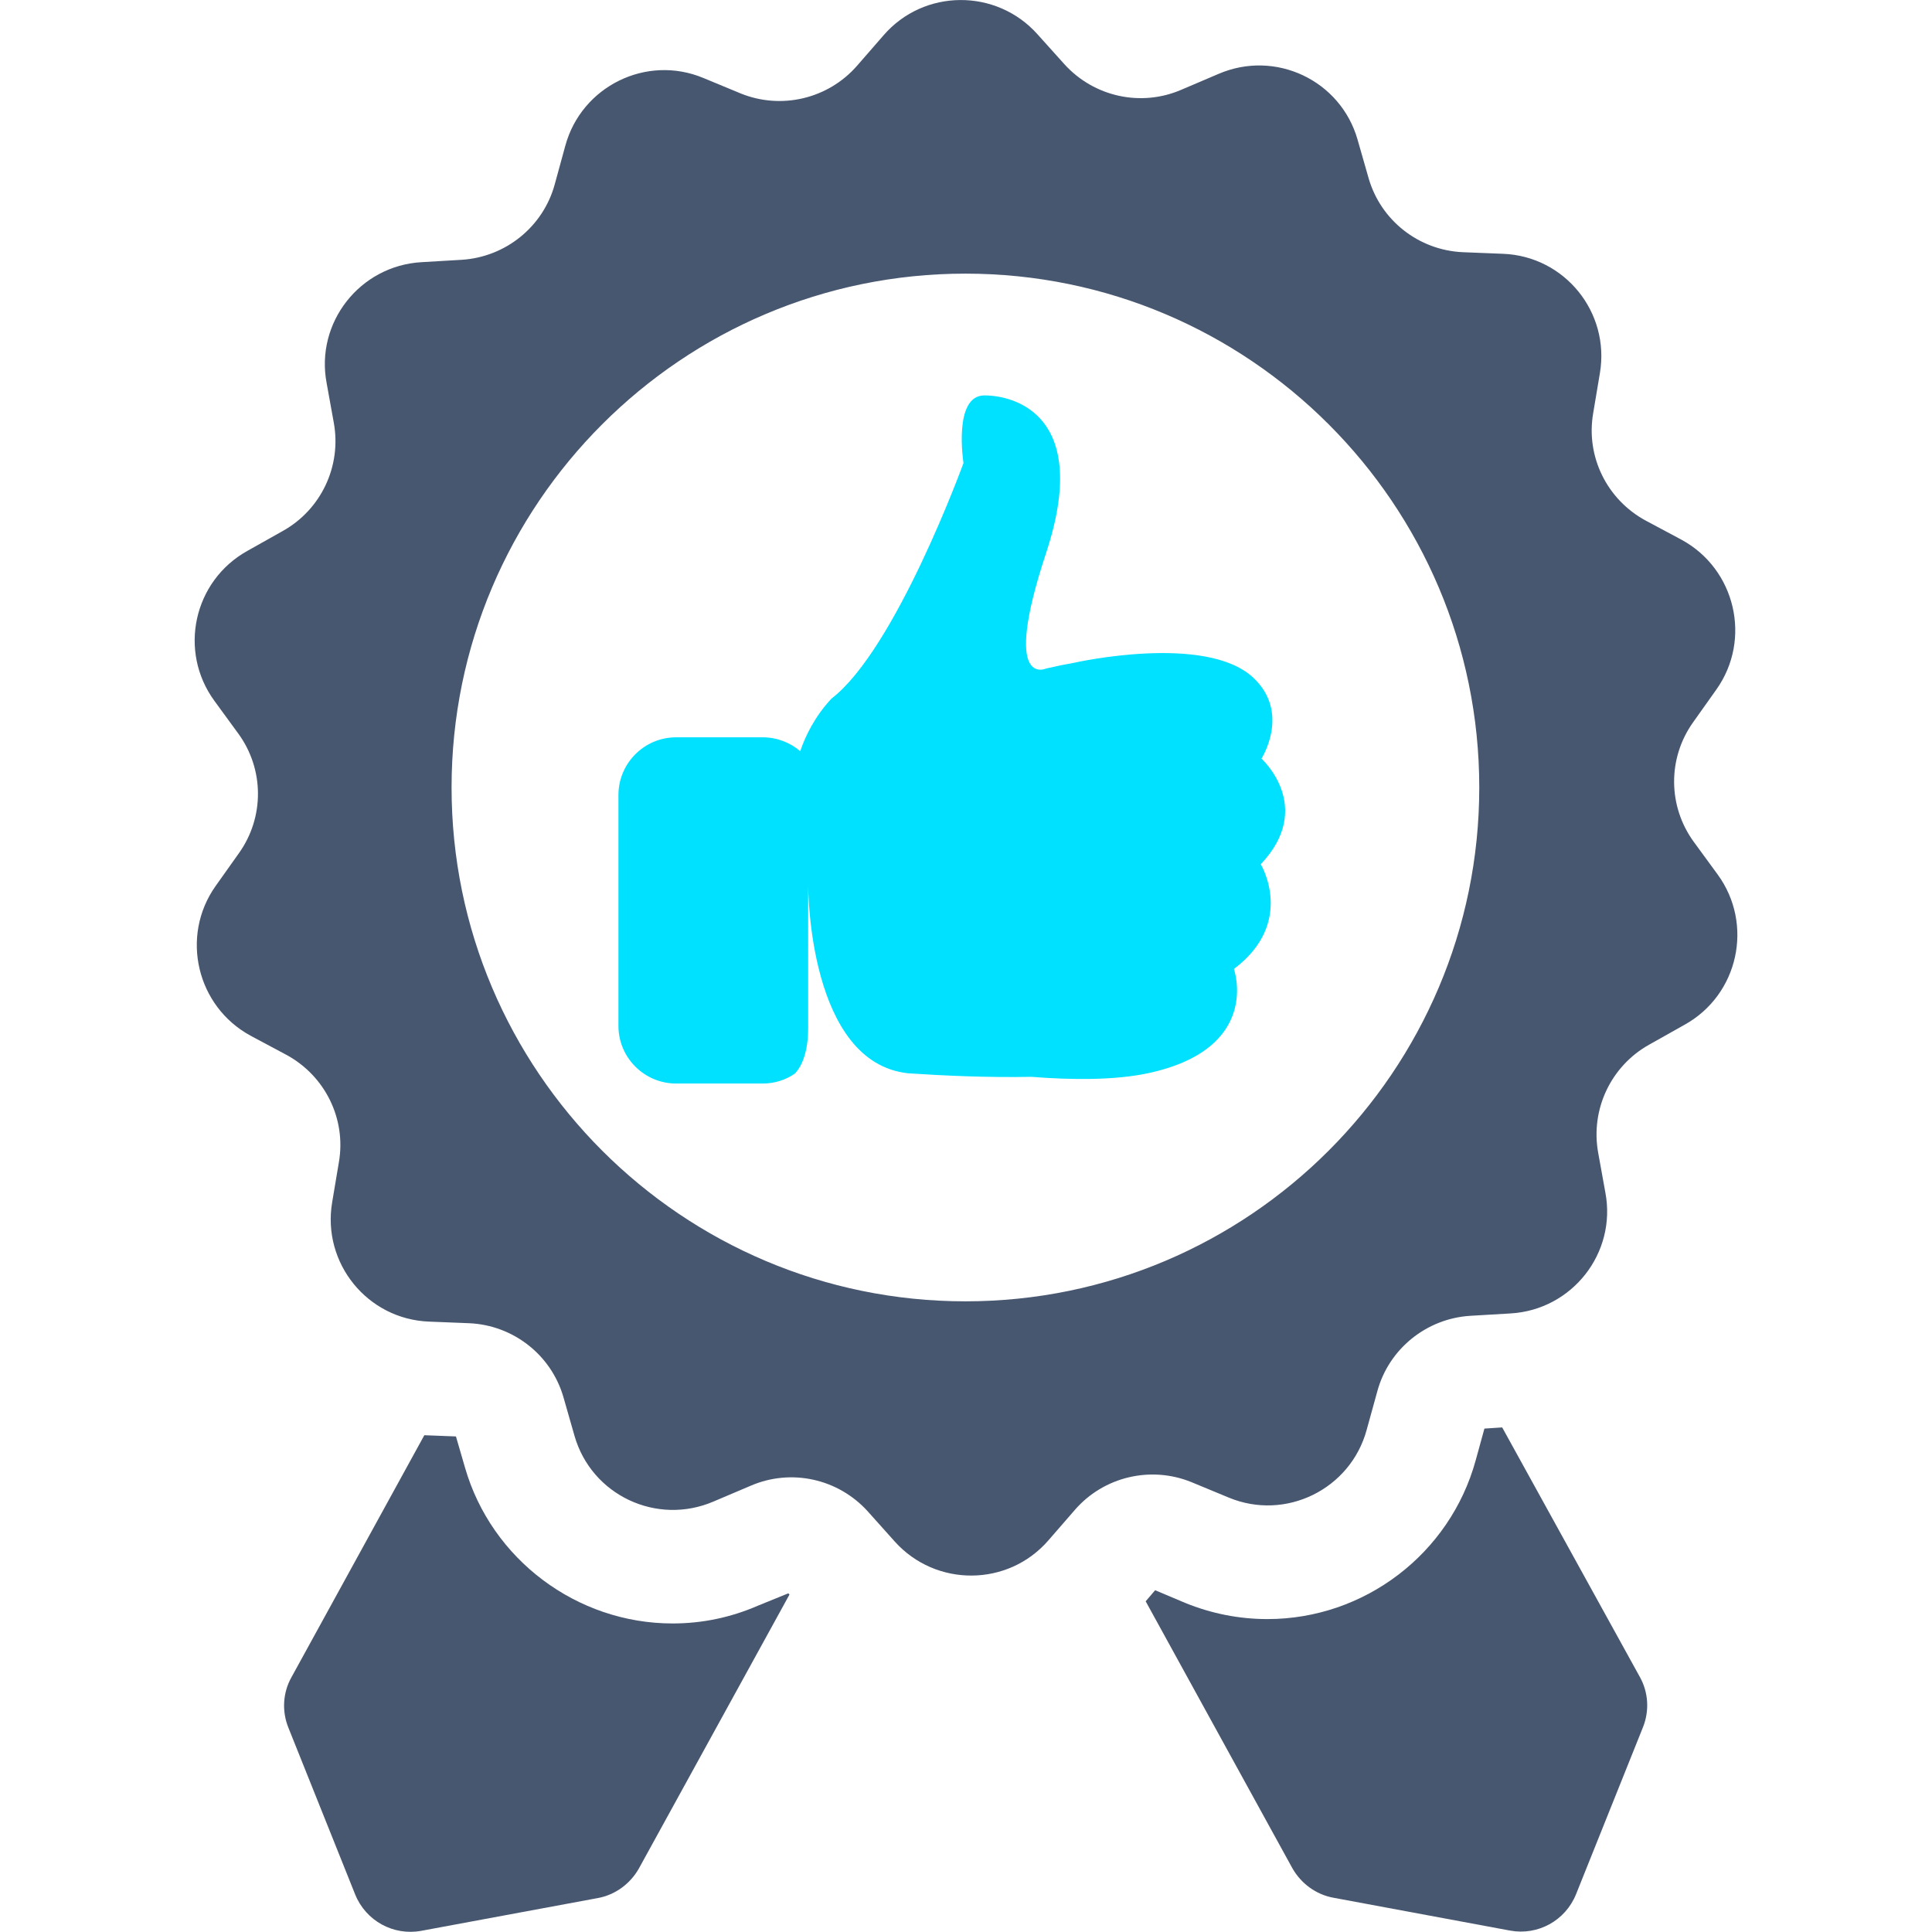
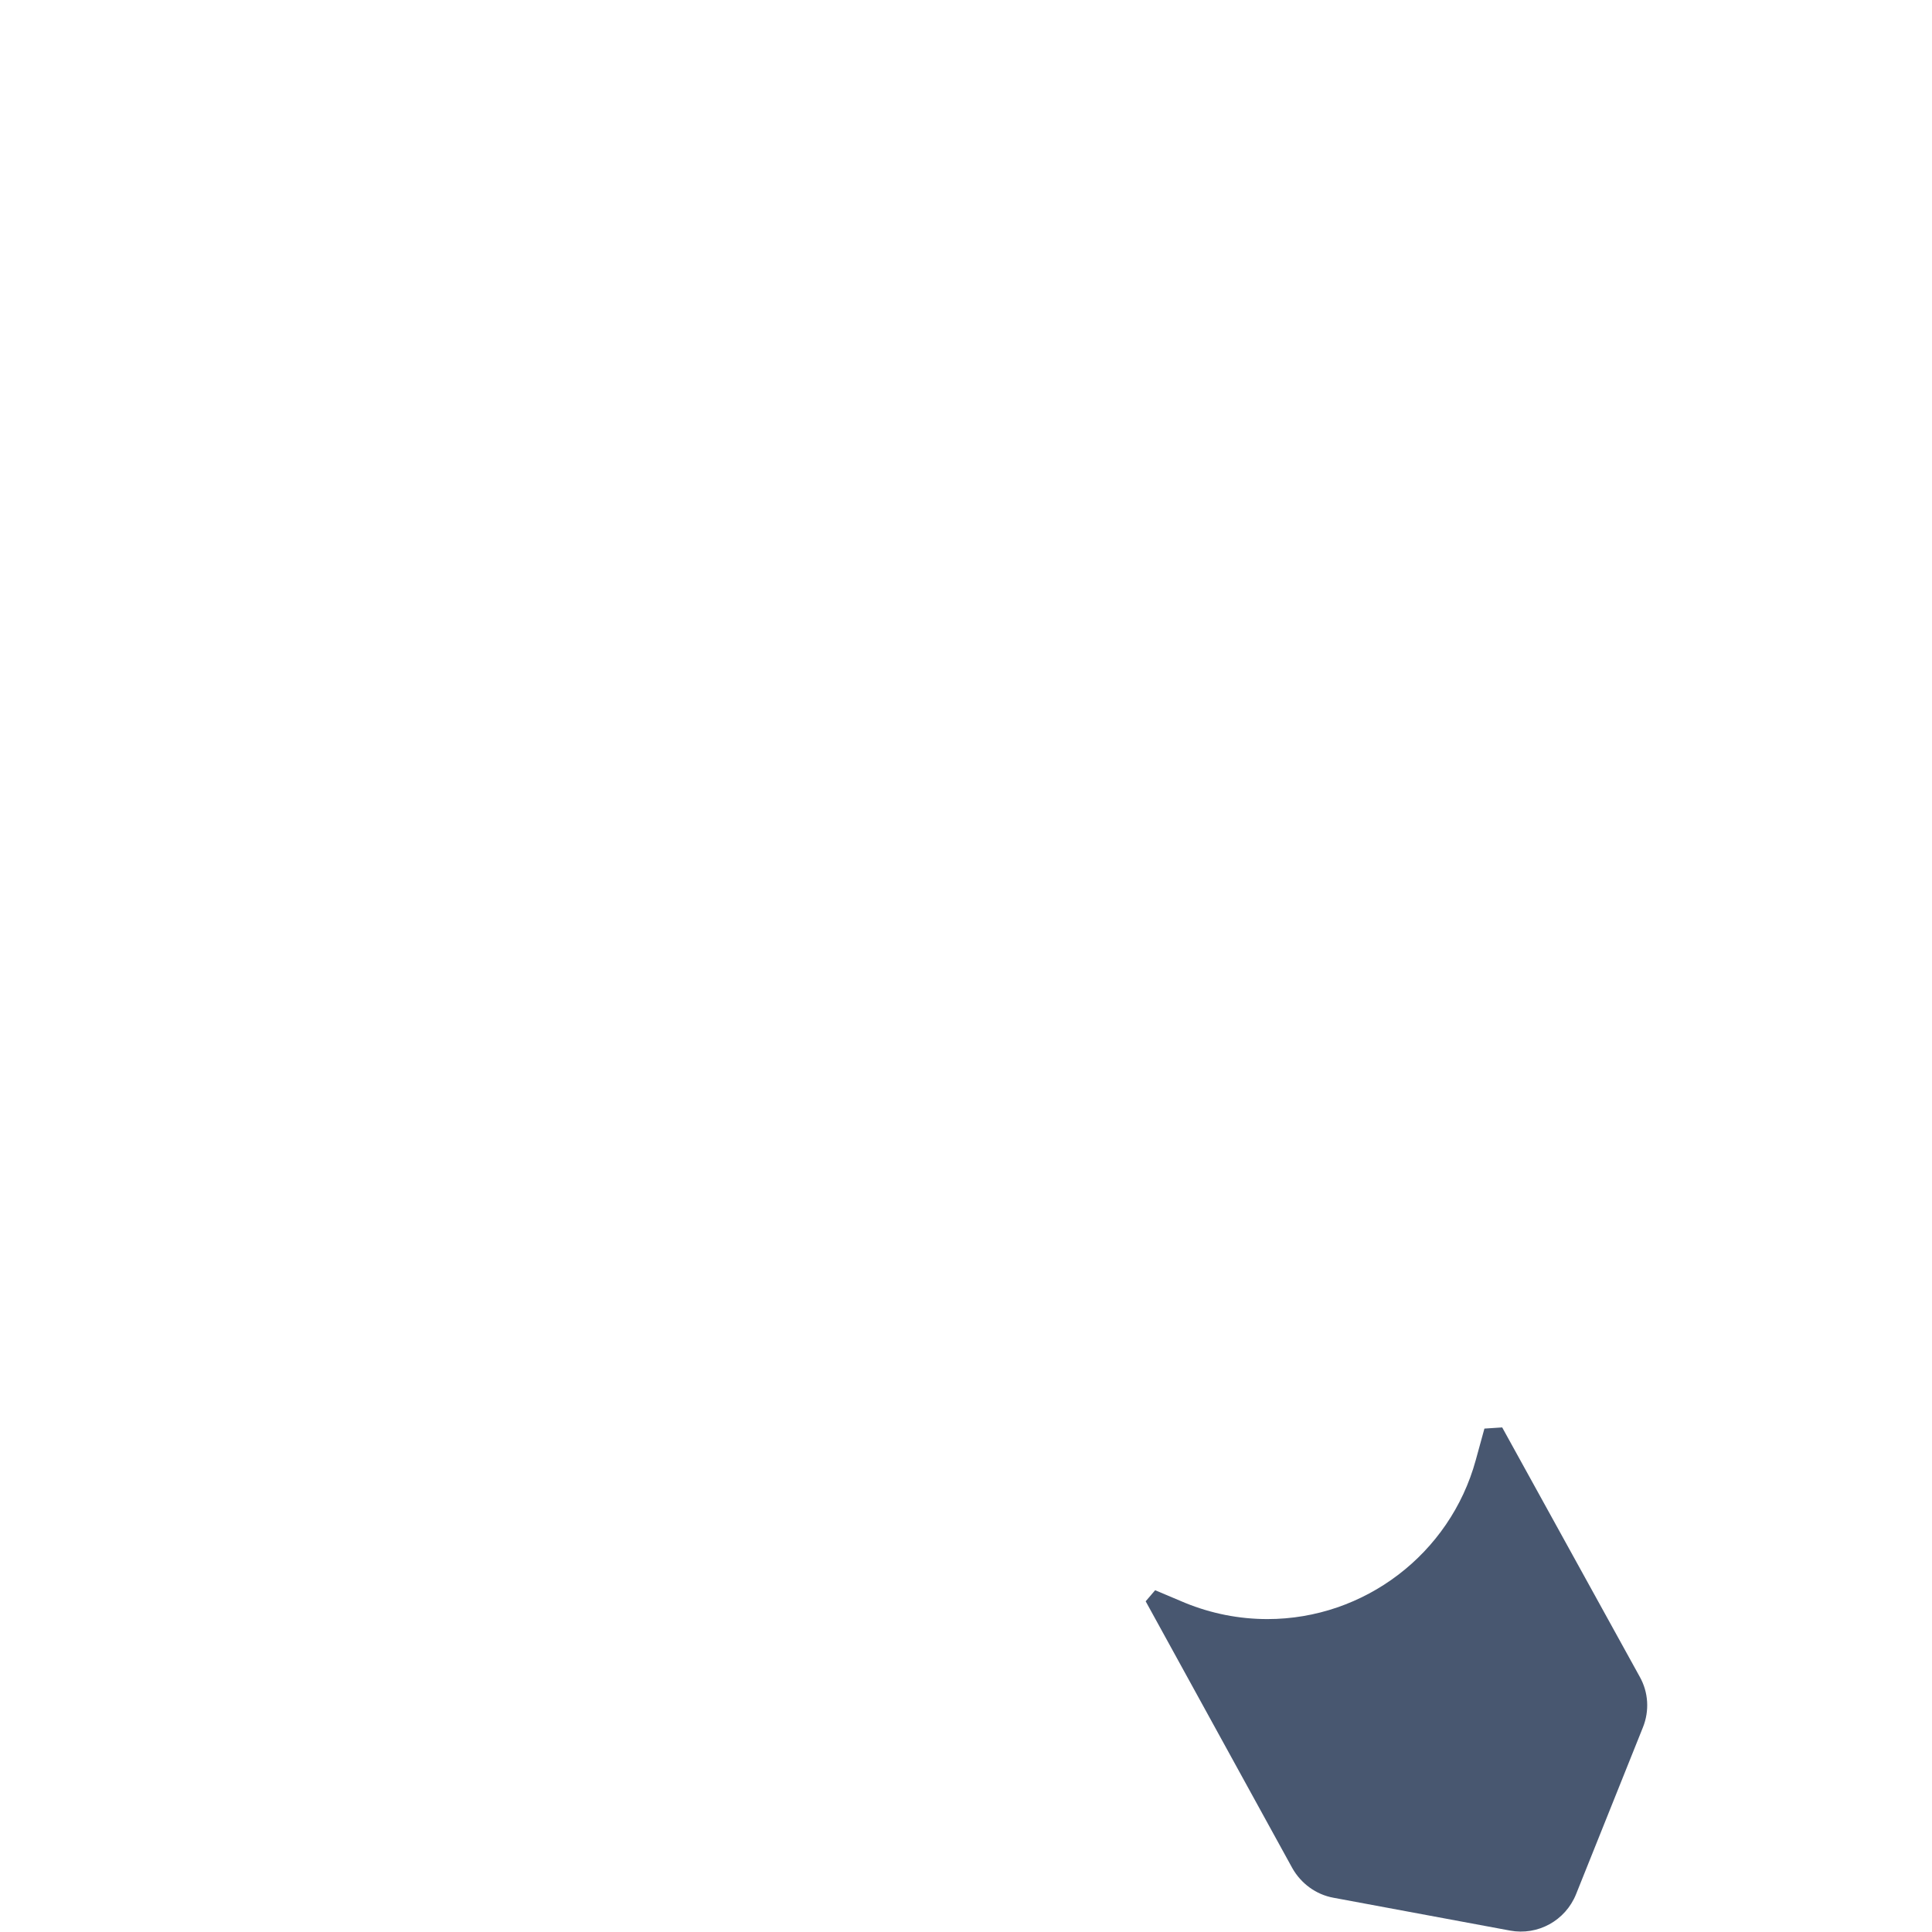
<svg xmlns="http://www.w3.org/2000/svg" version="1.1" id="Шар_1" x="0px" y="0px" viewBox="0 0 30 30" style="enable-background:new 0 0 30 30;" xml:space="preserve">
  <g>
-     <path style="fill:#485770;" d="M26.671,13.578l-0.368-0.503c-0.405-0.553-0.411-1.301-0.012-1.86l0.362-0.51   c0.552-0.779,0.295-1.872-0.546-2.326l-0.552-0.295c-0.601-0.325-0.933-0.994-0.816-1.669l0.104-0.62   c0.16-0.945-0.546-1.817-1.504-1.854l-0.626-0.025c-0.682-0.031-1.271-0.491-1.461-1.148l-0.172-0.601   c-0.264-0.921-1.277-1.4-2.16-1.019l-0.577,0.246c-0.626,0.27-1.356,0.111-1.817-0.399L16.108,0.53   c-0.638-0.712-1.762-0.706-2.388,0.018L13.309,1.02c-0.448,0.515-1.178,0.688-1.81,0.43l-0.577-0.239   C10.038,0.842,9.031,1.34,8.779,2.26L8.614,2.862C8.436,3.518,7.853,3.991,7.171,4.034L6.545,4.071   C5.588,4.126,4.894,5.01,5.072,5.949l0.111,0.614c0.123,0.675-0.197,1.35-0.792,1.682L3.845,8.552   c-0.841,0.466-1.08,1.559-0.515,2.332l0.368,0.504c0.405,0.552,0.411,1.301,0.012,1.86l-0.362,0.51   c-0.552,0.779-0.295,1.872,0.546,2.326l0.552,0.295c0.601,0.325,0.933,0.994,0.816,1.669l-0.104,0.62   c-0.16,0.945,0.546,1.817,1.504,1.854l0.626,0.025c0.681,0.031,1.271,0.491,1.461,1.148l0.172,0.601   c0.264,0.921,1.277,1.399,2.16,1.019l0.577-0.245c0.626-0.27,1.356-0.111,1.817,0.399l0.418,0.467   c0.638,0.712,1.762,0.706,2.388-0.019l0.411-0.473c0.448-0.515,1.178-0.687,1.81-0.429l0.577,0.239   c0.884,0.368,1.891-0.129,2.142-1.049l0.166-0.601c0.178-0.657,0.761-1.129,1.442-1.172l0.626-0.037   c0.958-0.055,1.651-0.939,1.473-1.878l-0.111-0.614c-0.123-0.675,0.197-1.35,0.792-1.682l0.546-0.307   C26.996,15.45,27.236,14.351,26.671,13.578L26.671,13.578z M14.991,20.207c-4.401,0-7.979-3.578-7.979-7.979   c0-4.401,3.578-7.979,7.979-7.979s7.979,3.578,7.979,7.979C22.97,16.629,19.392,20.207,14.991,20.207L14.991,20.207z    M14.991,20.207" />
    <path style="fill:#485770;" d="M23.326,22.165l-0.276,0.018l-0.135,0.491c-0.399,1.455-1.731,2.467-3.234,2.467   c-0.442,0-0.872-0.086-1.277-0.251l-0.467-0.197l-0.147,0.172l2.277,4.143c0.135,0.239,0.368,0.411,0.638,0.46l2.743,0.51   c0.43,0.08,0.859-0.153,1.025-0.565l1.038-2.59c0.104-0.258,0.086-0.546-0.049-0.786L23.326,22.165z M23.326,22.165" />
-     <path style="fill:#485770;" d="M11.769,24.933c-0.424,0.184-0.866,0.276-1.326,0.276c-1.485,0-2.811-0.994-3.222-2.419   l-0.141-0.485l-0.491-0.019l-2.062,3.756c-0.135,0.239-0.153,0.528-0.049,0.785l1.037,2.59c0.166,0.411,0.595,0.644,1.025,0.565   l2.743-0.509c0.27-0.049,0.503-0.221,0.638-0.46l2.338-4.253l-0.018-0.019L11.769,24.933z M11.769,24.933" />
-     <path style="fill:#00E0FF;" d="M19.588,11.78c0,0,0.46-0.718-0.135-1.264c-0.743-0.681-2.762-0.227-2.762-0.227   c-0.141,0.025-0.289,0.055-0.448,0.092c0,0-0.7,0.325,0-1.792c0.7-2.118-0.467-2.449-0.957-2.449c-0.491,0-0.325,1.05-0.325,1.05   s-1.05,2.891-2.05,3.658c-0.264,0.282-0.411,0.595-0.485,0.816c-0.16-0.135-0.362-0.215-0.583-0.215h-1.344   c-0.497,0-0.896,0.405-0.896,0.896v3.584c0,0.497,0.405,0.896,0.896,0.896h1.344c0.184,0,0.356-0.055,0.497-0.153   c0.031-0.031,0.209-0.209,0.209-0.706v-2.228c0,0.086,0.012,2.762,1.553,2.928c0.552,0.037,1.234,0.068,1.915,0.055   c0.62,0.049,1.283,0.055,1.805-0.055c1.78-0.38,1.338-1.62,1.338-1.62c0.964-0.724,0.417-1.626,0.417-1.626   C20.423,12.529,19.588,11.78,19.588,11.78L19.588,11.78z M19.588,11.78" />
  </g>
</svg>